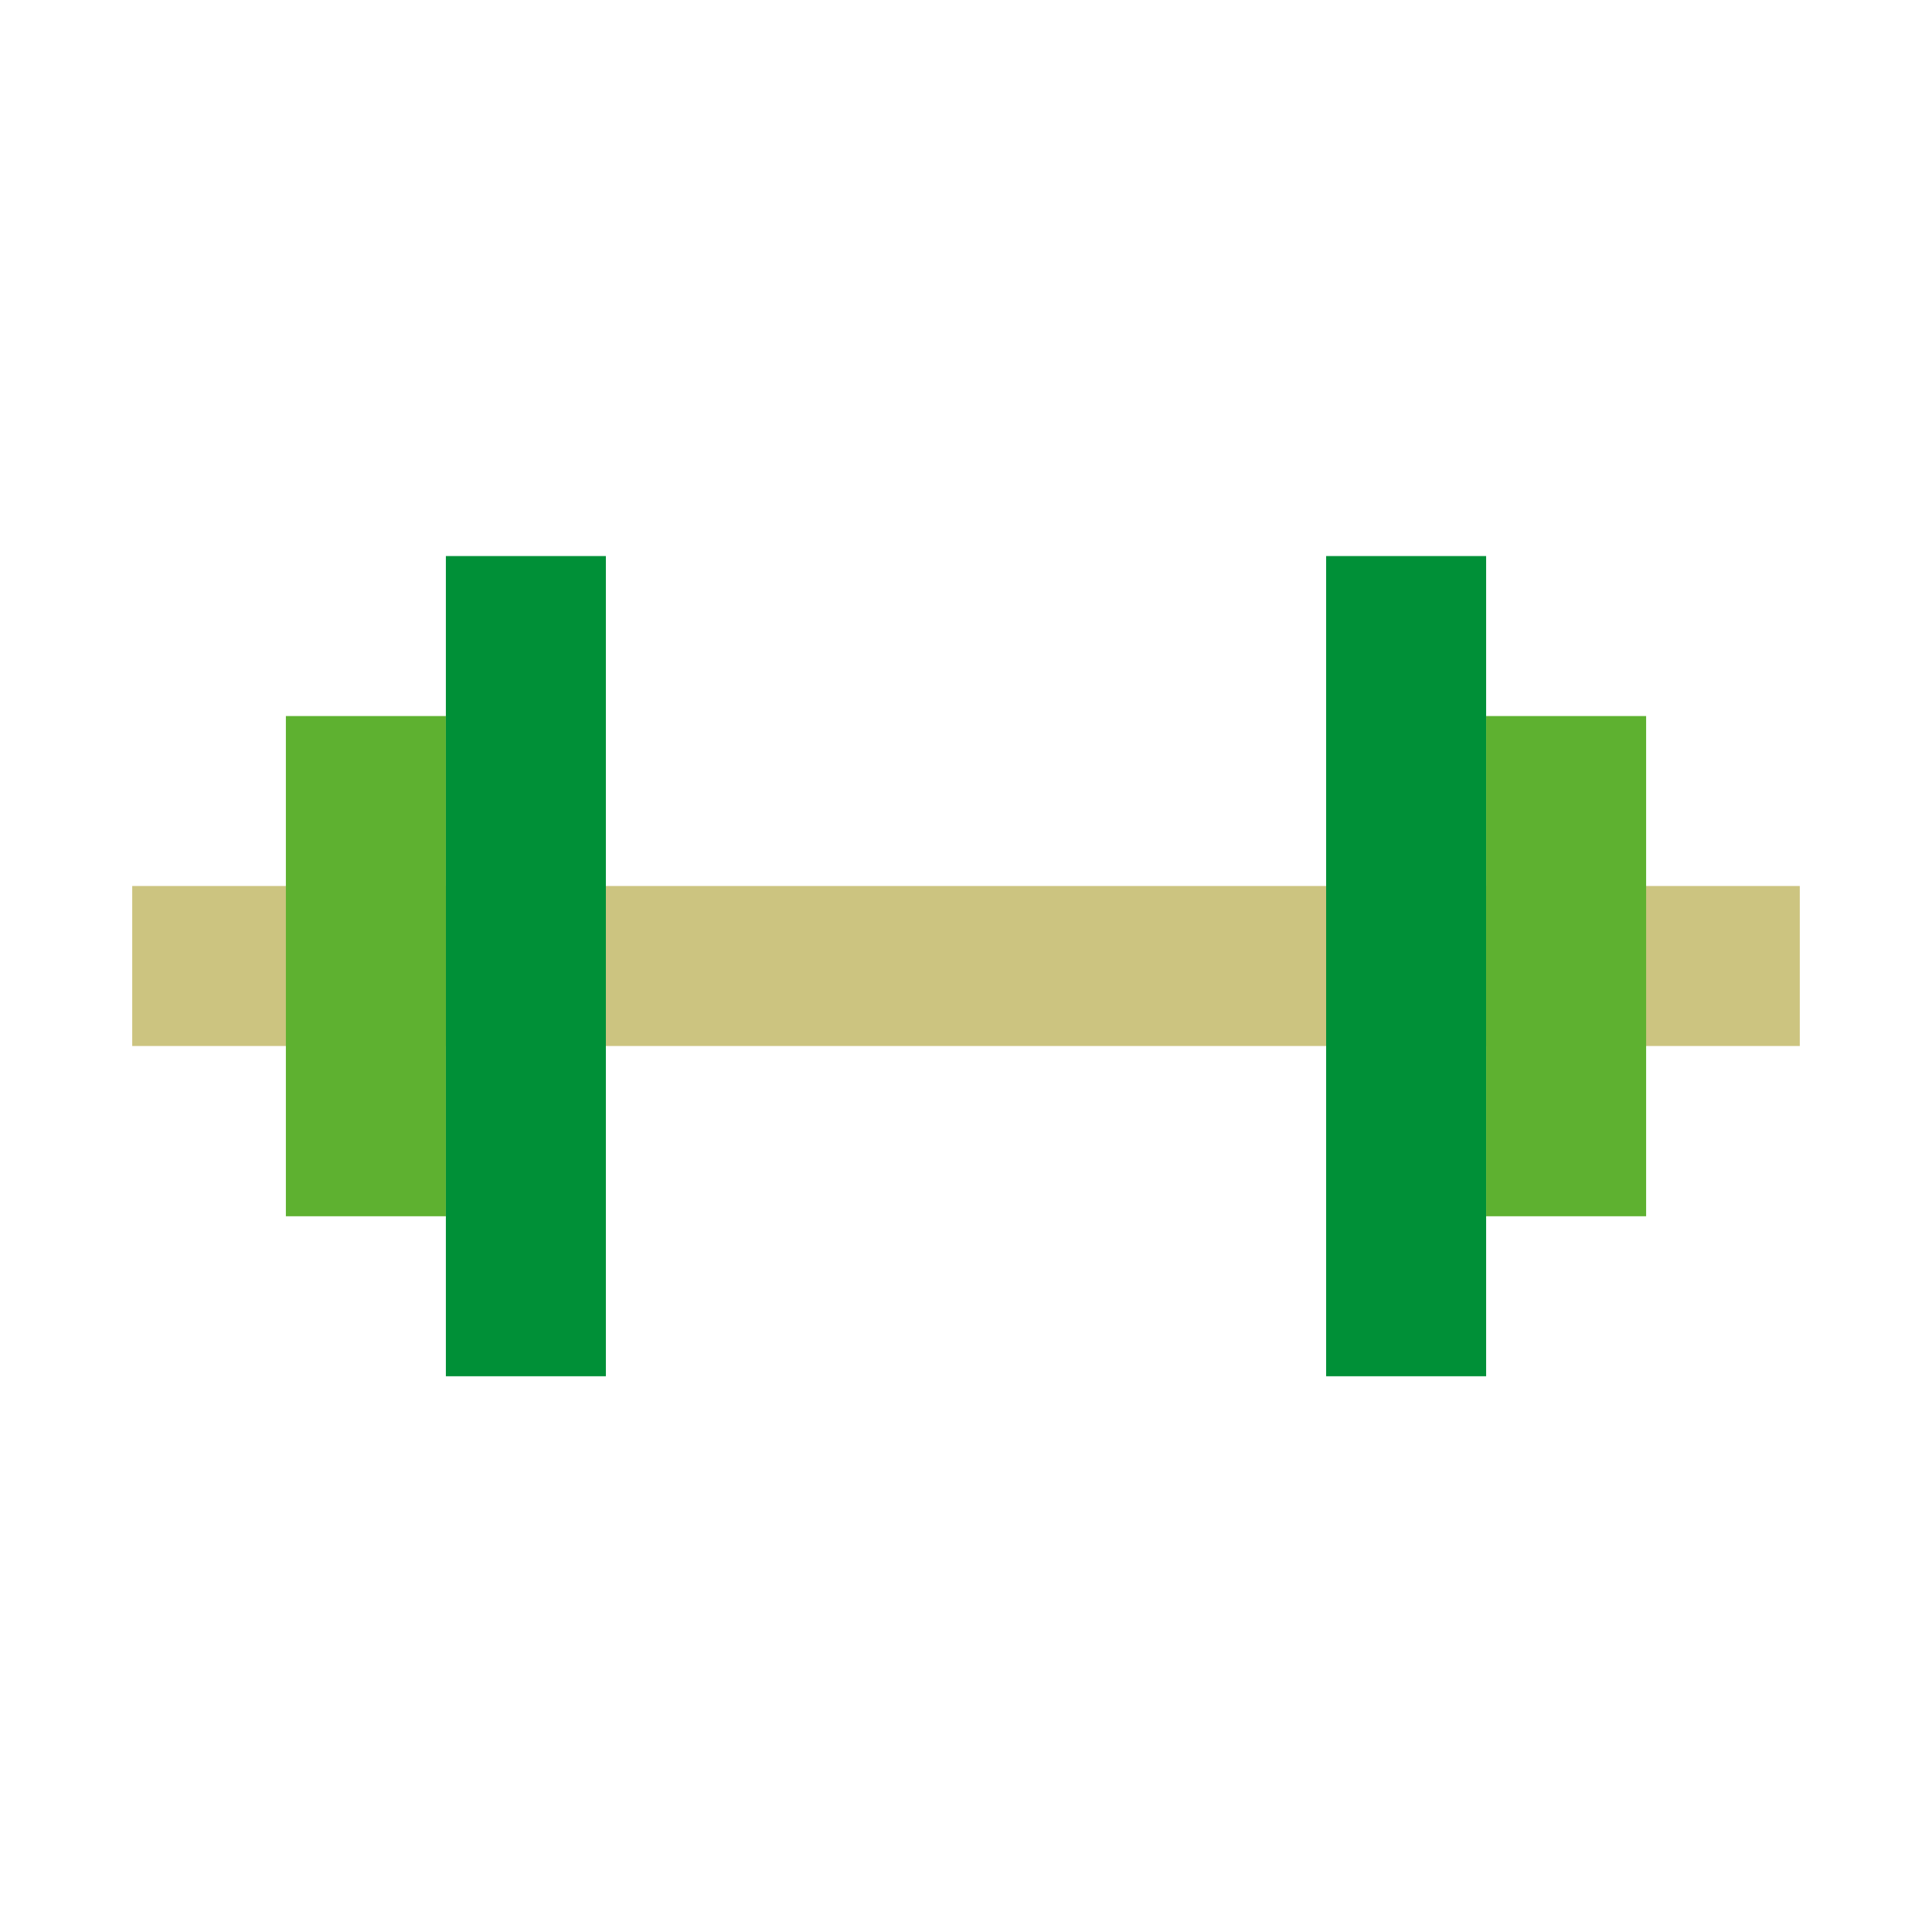
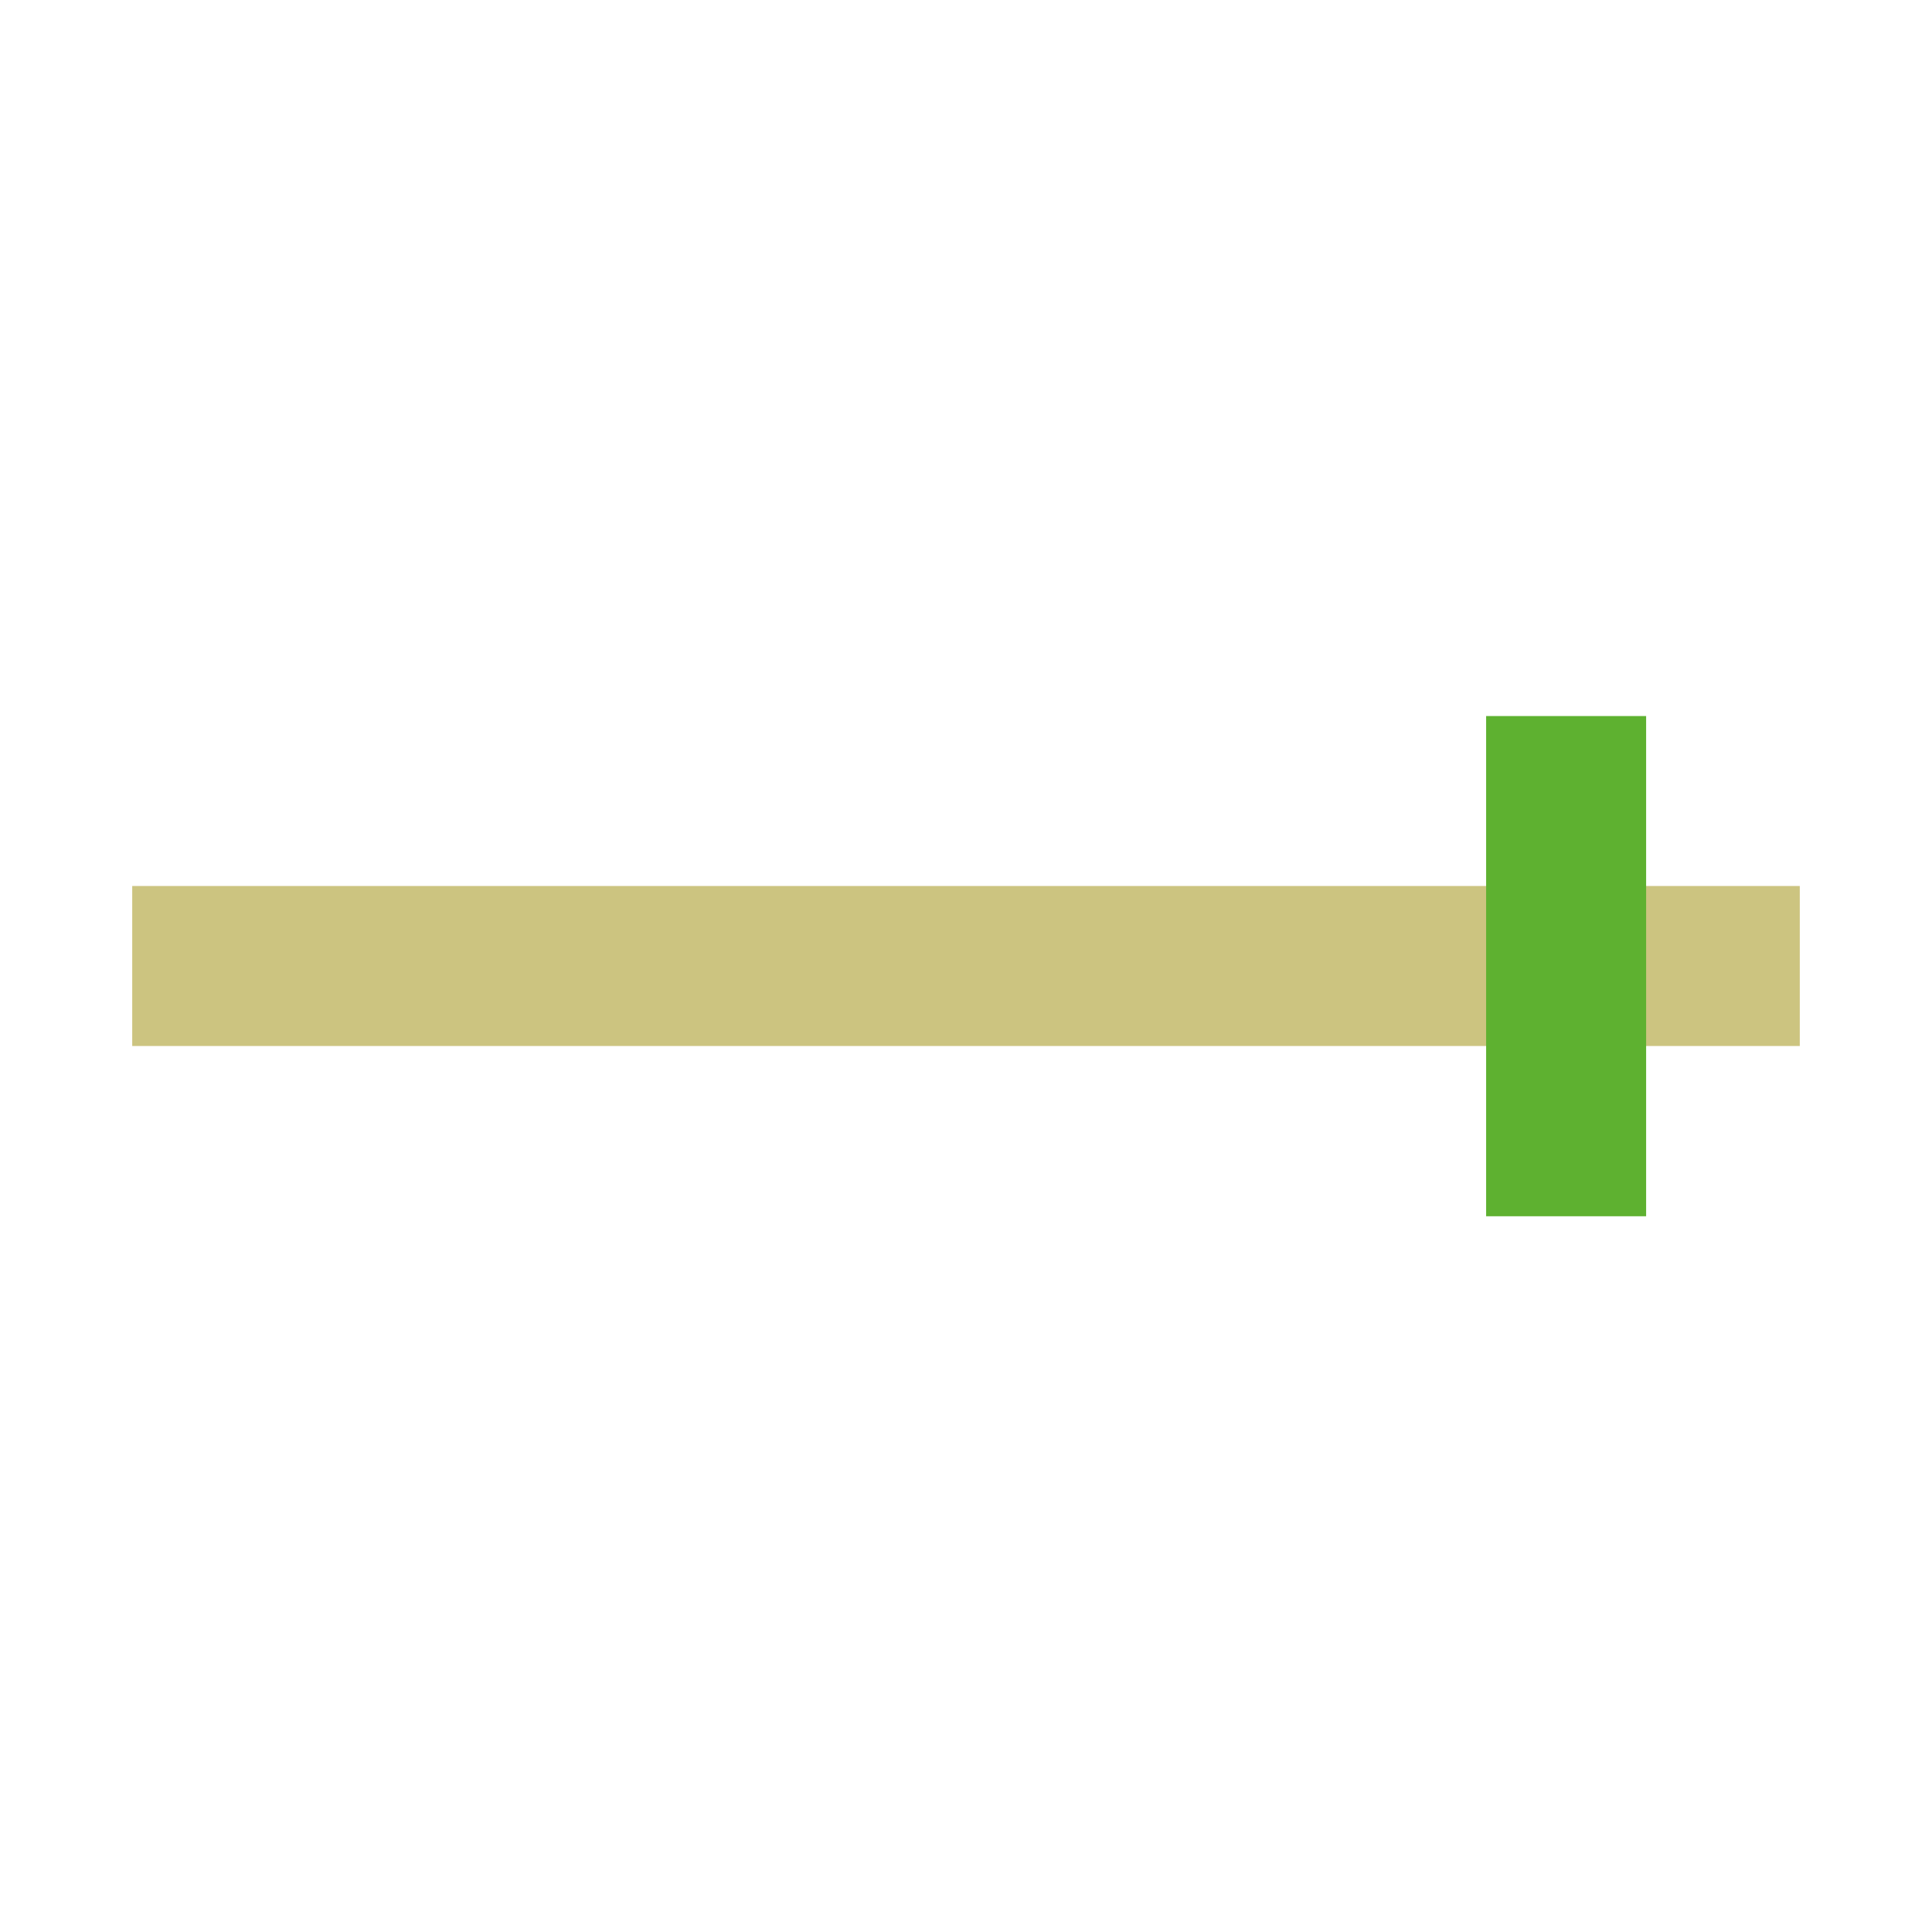
<svg xmlns="http://www.w3.org/2000/svg" id="Layer_1" data-name="Layer 1" width="64" height="64" viewBox="0 0 64 64">
  <rect id="Rectangle_1613" data-name="Rectangle 1613" x="4.38" y="29.35" width="55.24" height="5.3" style="fill:#ccc480" />
-   <rect id="Rectangle_1609" data-name="Rectangle 1609" x="14.77" y="18.42" width="5.3" height="27.17" style="fill:#009037" />
-   <rect id="Rectangle_1611" data-name="Rectangle 1611" x="43.93" y="18.42" width="5.3" height="27.17" style="fill:#009037" />
-   <rect id="Rectangle_1610" data-name="Rectangle 1610" x="9.47" y="23.72" width="5.3" height="16.57" style="fill:#5eb130" />
  <rect id="Rectangle_1612" data-name="Rectangle 1612" x="49.23" y="23.72" width="5.3" height="16.57" style="fill:#5eb130" />
</svg>